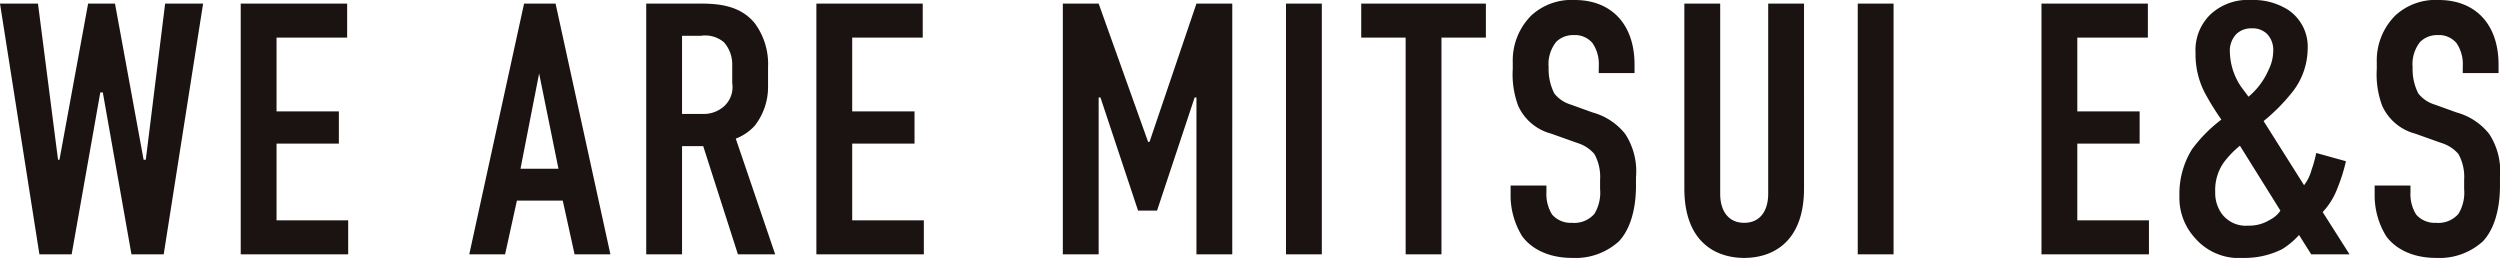
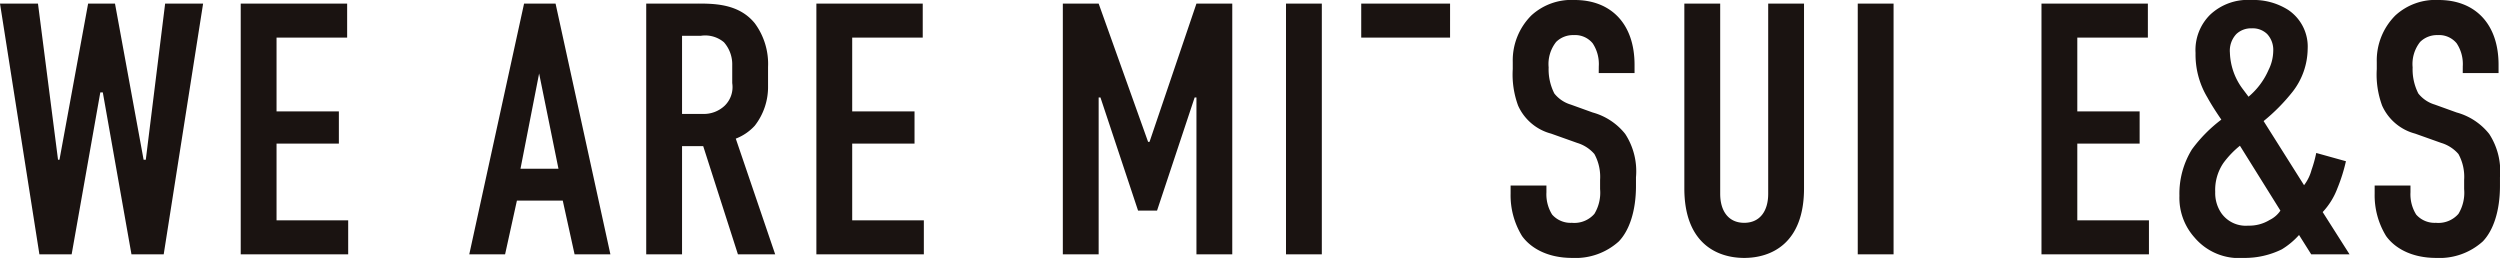
<svg xmlns="http://www.w3.org/2000/svg" width="307.076" height="31.68" viewBox="0 0 307.076 31.68">
-   <path id="パス_6853" data-name="パス 6853" d="M.66-30.8,5.5,0H9.46l3.52-19.888h.308L16.808,0h3.96l4.84-30.8H20.944L18.568-11.616H18.3L14.784-30.8h-3.3L7.964-11.616H7.788L5.324-30.8ZM30.228,0h13.2V-4.18h-8.8V-13.6h7.656v-3.96H34.628V-26.62H43.3V-30.8H30.228ZM75.636,0,68.9-30.8H65.032L58.3,0h4.4l1.452-6.6h5.632L71.236,0Zm-6.38-10.516H64.592l2.288-11.7ZM80.036-30.8V0h4.4V-13.288h2.6L91.3,0h4.576l-4.84-14.212A6.12,6.12,0,0,0,93.368-15.8,7.726,7.726,0,0,0,95-20.68v-2.332a8.4,8.4,0,0,0-1.628-5.368C91.3-30.932,88.044-30.8,85.8-30.8Zm4.4,3.96h2.288a3.568,3.568,0,0,1,2.86.792A4.1,4.1,0,0,1,90.6-23.232v2.2a3.185,3.185,0,0,1-.924,2.772,3.722,3.722,0,0,1-2.728,1.012H84.436ZM100.936,0h13.2V-4.18h-8.8V-13.6h7.656v-3.96h-7.656V-26.62H114V-30.8H100.936Zm30.272,0h4.4V-19.272h.22l4.62,13.9h2.332l4.62-13.9h.22V0h4.4V-30.8h-4.4l-5.764,16.984h-.176L135.608-30.8h-4.4ZM158.62-30.8V0h4.4V-30.8Zm9.24,0v4.18h5.456V0h4.4V-26.62h5.456V-30.8Zm29.172,8.536h4.4v-1.012c0-5.1-2.948-7.964-7.348-7.964a7.293,7.293,0,0,0-5.324,1.892,7.809,7.809,0,0,0-2.288,5.72v.88a11.028,11.028,0,0,0,.66,4.488,6.161,6.161,0,0,0,4.048,3.432l3.212,1.144A4.51,4.51,0,0,1,196.5-12.32a5.813,5.813,0,0,1,.7,3.168v1.144a5.008,5.008,0,0,1-.7,3.036,3.265,3.265,0,0,1-2.772,1.1,3.012,3.012,0,0,1-2.42-1.012,4.7,4.7,0,0,1-.7-2.728v-.836h-4.4v1.012a9.541,9.541,0,0,0,1.408,5.192C188.628-.836,190.652.44,193.776.44a7.923,7.923,0,0,0,5.72-2.024c1.276-1.32,2.112-3.7,2.112-6.82V-9.46a8.4,8.4,0,0,0-1.32-5.324,7.706,7.706,0,0,0-4-2.64l-2.684-.968a4.062,4.062,0,0,1-2.024-1.364,6.551,6.551,0,0,1-.7-3.212,4.371,4.371,0,0,1,.924-3.124,2.94,2.94,0,0,1,2.156-.836,2.781,2.781,0,0,1,2.332,1.012,4.608,4.608,0,0,1,.748,2.816ZM207.548-30.8V-8.1C207.548-1.32,211.6.44,214.9.44s7.348-1.76,7.348-8.536V-30.8h-4.4V-7.436c0,2.112-1.012,3.564-2.948,3.564s-2.948-1.452-2.948-3.564V-30.8Zm21.3,0V0h4.4V-30.8ZM251.416,0h13.2V-4.18h-8.8V-13.6h7.656v-3.96h-7.656V-26.62h8.668V-30.8H251.416Zm33.748-12.452a15.129,15.129,0,0,1-.572,2.068,5.338,5.338,0,0,1-.924,1.892L278.7-16.368a23.072,23.072,0,0,0,3.564-3.608,8.7,8.7,0,0,0,1.848-5.236,5.433,5.433,0,0,0-2.376-4.8A7.945,7.945,0,0,0,277.2-31.24a6.755,6.755,0,0,0-5.06,1.8,6.1,6.1,0,0,0-1.8,4.708,10.206,10.206,0,0,0,1.452,5.456c.528.968,1.232,2.024,1.716,2.728a17.688,17.688,0,0,0-3.608,3.652,10.354,10.354,0,0,0-1.54,5.72,7.28,7.28,0,0,0,1.848,5.1A7.148,7.148,0,0,0,276.232.44,10.292,10.292,0,0,0,280.94-.616a9.357,9.357,0,0,0,2.112-1.76L284.548,0h4.708l-3.3-5.192a8.785,8.785,0,0,0,1.8-2.9,20.882,20.882,0,0,0,1.056-3.344Zm-4.4,7.084a3.378,3.378,0,0,1-1.32,1.144,4.794,4.794,0,0,1-2.64.7,3.669,3.669,0,0,1-3.3-1.54,4.372,4.372,0,0,1-.748-2.6,5.876,5.876,0,0,1,1.012-3.564,11.378,11.378,0,0,1,2.024-2.112ZM276.188-20.24a7.836,7.836,0,0,1-1.628-4.532,2.982,2.982,0,0,1,.792-2.288,2.628,2.628,0,0,1,1.892-.7,2.546,2.546,0,0,1,1.892.7,2.843,2.843,0,0,1,.748,2.068,5.365,5.365,0,0,1-.572,2.332,8.96,8.96,0,0,1-2.464,3.3Zm26.972-2.024h4.4v-1.012c0-5.1-2.948-7.964-7.348-7.964a7.293,7.293,0,0,0-5.324,1.892,7.809,7.809,0,0,0-2.288,5.72v.88a11.028,11.028,0,0,0,.66,4.488,6.161,6.161,0,0,0,4.048,3.432l3.212,1.144a4.51,4.51,0,0,1,2.112,1.364,5.813,5.813,0,0,1,.7,3.168v1.144a5.008,5.008,0,0,1-.7,3.036,3.265,3.265,0,0,1-2.772,1.1,3.012,3.012,0,0,1-2.42-1.012,4.7,4.7,0,0,1-.7-2.728v-.836h-4.4v1.012a9.541,9.541,0,0,0,1.408,5.192C294.756-.836,296.78.44,299.9.44a7.923,7.923,0,0,0,5.72-2.024c1.276-1.32,2.112-3.7,2.112-6.82V-9.46a8.4,8.4,0,0,0-1.32-5.324,7.706,7.706,0,0,0-4-2.64l-2.684-.968a4.062,4.062,0,0,1-2.024-1.364,6.551,6.551,0,0,1-.7-3.212,4.371,4.371,0,0,1,.924-3.124,2.94,2.94,0,0,1,2.156-.836,2.781,2.781,0,0,1,2.332,1.012,4.608,4.608,0,0,1,.748,2.816Z" transform="translate(-0.66 31.24)" fill="#1a1311" />
+   <path id="パス_6853" data-name="パス 6853" d="M.66-30.8,5.5,0H9.46l3.52-19.888h.308L16.808,0h3.96l4.84-30.8H20.944L18.568-11.616H18.3L14.784-30.8h-3.3L7.964-11.616H7.788L5.324-30.8ZM30.228,0h13.2V-4.18h-8.8V-13.6h7.656v-3.96H34.628V-26.62H43.3V-30.8H30.228ZM75.636,0,68.9-30.8H65.032L58.3,0h4.4l1.452-6.6h5.632L71.236,0Zm-6.38-10.516H64.592l2.288-11.7ZM80.036-30.8V0h4.4V-13.288h2.6L91.3,0h4.576l-4.84-14.212A6.12,6.12,0,0,0,93.368-15.8,7.726,7.726,0,0,0,95-20.68v-2.332a8.4,8.4,0,0,0-1.628-5.368C91.3-30.932,88.044-30.8,85.8-30.8Zm4.4,3.96h2.288a3.568,3.568,0,0,1,2.86.792A4.1,4.1,0,0,1,90.6-23.232v2.2a3.185,3.185,0,0,1-.924,2.772,3.722,3.722,0,0,1-2.728,1.012H84.436ZM100.936,0h13.2V-4.18h-8.8V-13.6h7.656v-3.96h-7.656V-26.62H114V-30.8H100.936Zm30.272,0h4.4V-19.272h.22l4.62,13.9h2.332l4.62-13.9h.22V0h4.4V-30.8h-4.4l-5.764,16.984h-.176L135.608-30.8h-4.4ZM158.62-30.8V0h4.4V-30.8Zm9.24,0v4.18h5.456V0V-26.62h5.456V-30.8Zm29.172,8.536h4.4v-1.012c0-5.1-2.948-7.964-7.348-7.964a7.293,7.293,0,0,0-5.324,1.892,7.809,7.809,0,0,0-2.288,5.72v.88a11.028,11.028,0,0,0,.66,4.488,6.161,6.161,0,0,0,4.048,3.432l3.212,1.144A4.51,4.51,0,0,1,196.5-12.32a5.813,5.813,0,0,1,.7,3.168v1.144a5.008,5.008,0,0,1-.7,3.036,3.265,3.265,0,0,1-2.772,1.1,3.012,3.012,0,0,1-2.42-1.012,4.7,4.7,0,0,1-.7-2.728v-.836h-4.4v1.012a9.541,9.541,0,0,0,1.408,5.192C188.628-.836,190.652.44,193.776.44a7.923,7.923,0,0,0,5.72-2.024c1.276-1.32,2.112-3.7,2.112-6.82V-9.46a8.4,8.4,0,0,0-1.32-5.324,7.706,7.706,0,0,0-4-2.64l-2.684-.968a4.062,4.062,0,0,1-2.024-1.364,6.551,6.551,0,0,1-.7-3.212,4.371,4.371,0,0,1,.924-3.124,2.94,2.94,0,0,1,2.156-.836,2.781,2.781,0,0,1,2.332,1.012,4.608,4.608,0,0,1,.748,2.816ZM207.548-30.8V-8.1C207.548-1.32,211.6.44,214.9.44s7.348-1.76,7.348-8.536V-30.8h-4.4V-7.436c0,2.112-1.012,3.564-2.948,3.564s-2.948-1.452-2.948-3.564V-30.8Zm21.3,0V0h4.4V-30.8ZM251.416,0h13.2V-4.18h-8.8V-13.6h7.656v-3.96h-7.656V-26.62h8.668V-30.8H251.416Zm33.748-12.452a15.129,15.129,0,0,1-.572,2.068,5.338,5.338,0,0,1-.924,1.892L278.7-16.368a23.072,23.072,0,0,0,3.564-3.608,8.7,8.7,0,0,0,1.848-5.236,5.433,5.433,0,0,0-2.376-4.8A7.945,7.945,0,0,0,277.2-31.24a6.755,6.755,0,0,0-5.06,1.8,6.1,6.1,0,0,0-1.8,4.708,10.206,10.206,0,0,0,1.452,5.456c.528.968,1.232,2.024,1.716,2.728a17.688,17.688,0,0,0-3.608,3.652,10.354,10.354,0,0,0-1.54,5.72,7.28,7.28,0,0,0,1.848,5.1A7.148,7.148,0,0,0,276.232.44,10.292,10.292,0,0,0,280.94-.616a9.357,9.357,0,0,0,2.112-1.76L284.548,0h4.708l-3.3-5.192a8.785,8.785,0,0,0,1.8-2.9,20.882,20.882,0,0,0,1.056-3.344Zm-4.4,7.084a3.378,3.378,0,0,1-1.32,1.144,4.794,4.794,0,0,1-2.64.7,3.669,3.669,0,0,1-3.3-1.54,4.372,4.372,0,0,1-.748-2.6,5.876,5.876,0,0,1,1.012-3.564,11.378,11.378,0,0,1,2.024-2.112ZM276.188-20.24a7.836,7.836,0,0,1-1.628-4.532,2.982,2.982,0,0,1,.792-2.288,2.628,2.628,0,0,1,1.892-.7,2.546,2.546,0,0,1,1.892.7,2.843,2.843,0,0,1,.748,2.068,5.365,5.365,0,0,1-.572,2.332,8.96,8.96,0,0,1-2.464,3.3Zm26.972-2.024h4.4v-1.012c0-5.1-2.948-7.964-7.348-7.964a7.293,7.293,0,0,0-5.324,1.892,7.809,7.809,0,0,0-2.288,5.72v.88a11.028,11.028,0,0,0,.66,4.488,6.161,6.161,0,0,0,4.048,3.432l3.212,1.144a4.51,4.51,0,0,1,2.112,1.364,5.813,5.813,0,0,1,.7,3.168v1.144a5.008,5.008,0,0,1-.7,3.036,3.265,3.265,0,0,1-2.772,1.1,3.012,3.012,0,0,1-2.42-1.012,4.7,4.7,0,0,1-.7-2.728v-.836h-4.4v1.012a9.541,9.541,0,0,0,1.408,5.192C294.756-.836,296.78.44,299.9.44a7.923,7.923,0,0,0,5.72-2.024c1.276-1.32,2.112-3.7,2.112-6.82V-9.46a8.4,8.4,0,0,0-1.32-5.324,7.706,7.706,0,0,0-4-2.64l-2.684-.968a4.062,4.062,0,0,1-2.024-1.364,6.551,6.551,0,0,1-.7-3.212,4.371,4.371,0,0,1,.924-3.124,2.94,2.94,0,0,1,2.156-.836,2.781,2.781,0,0,1,2.332,1.012,4.608,4.608,0,0,1,.748,2.816Z" transform="translate(-0.66 31.24)" fill="#1a1311" />
</svg>